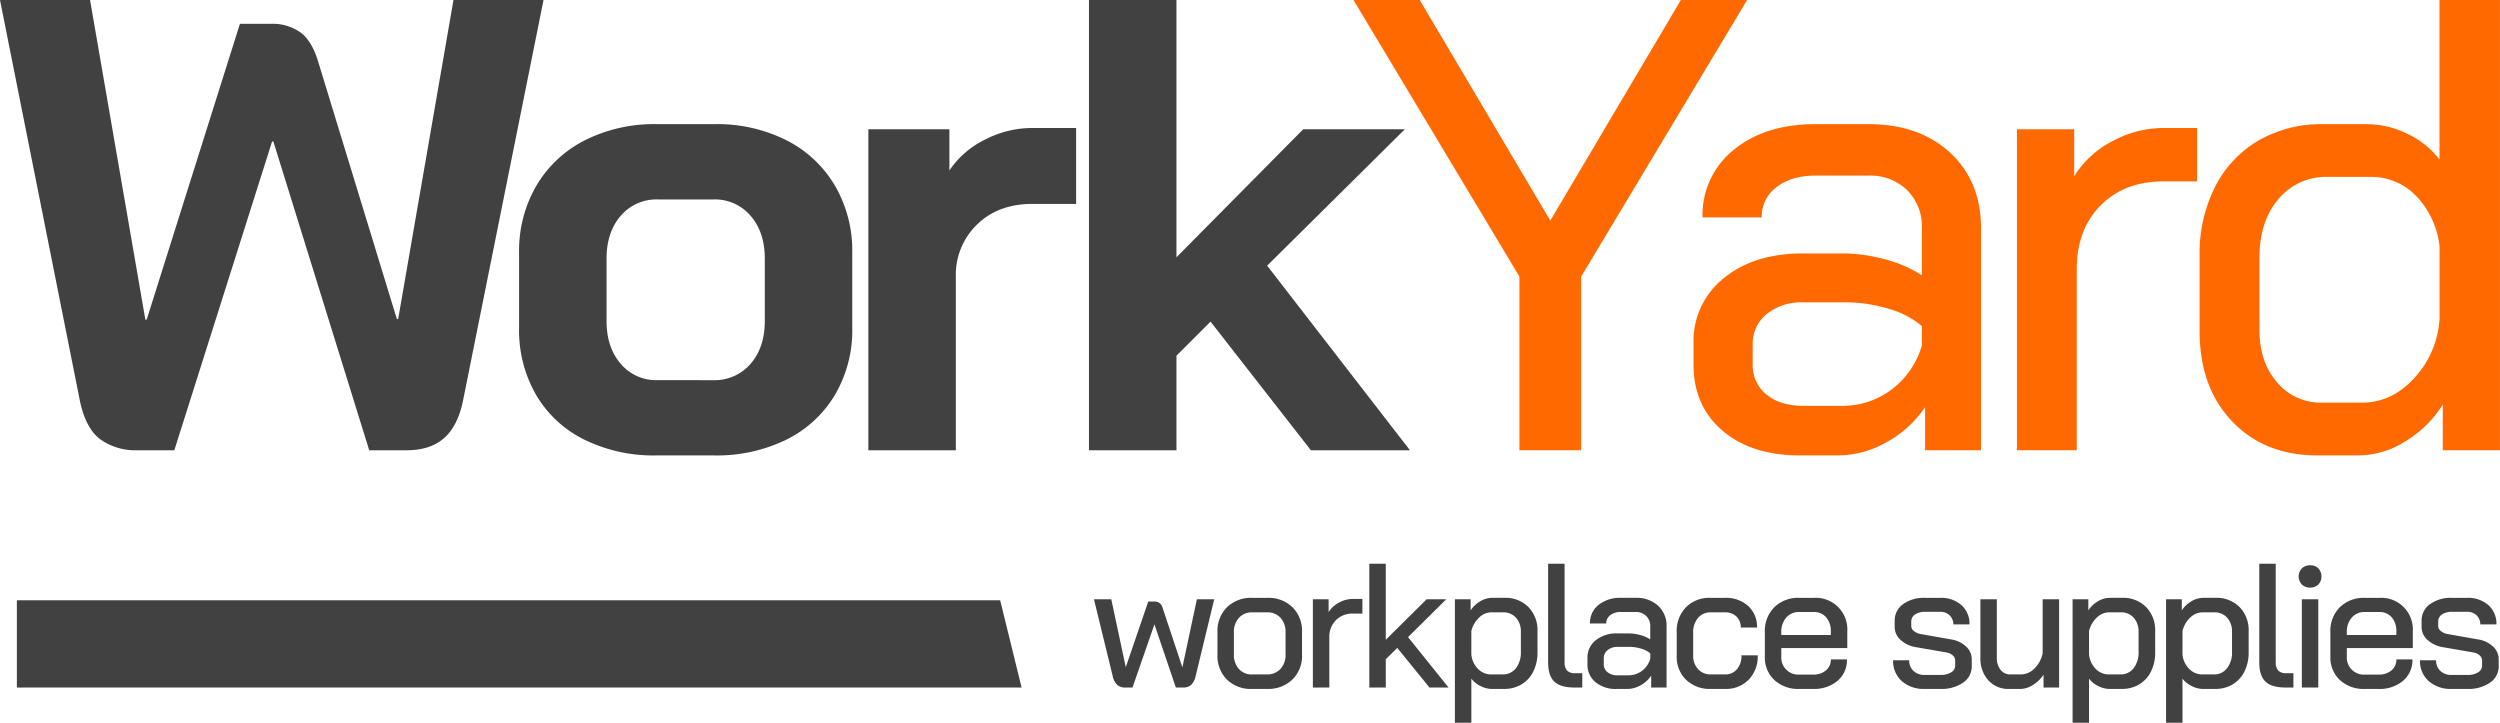
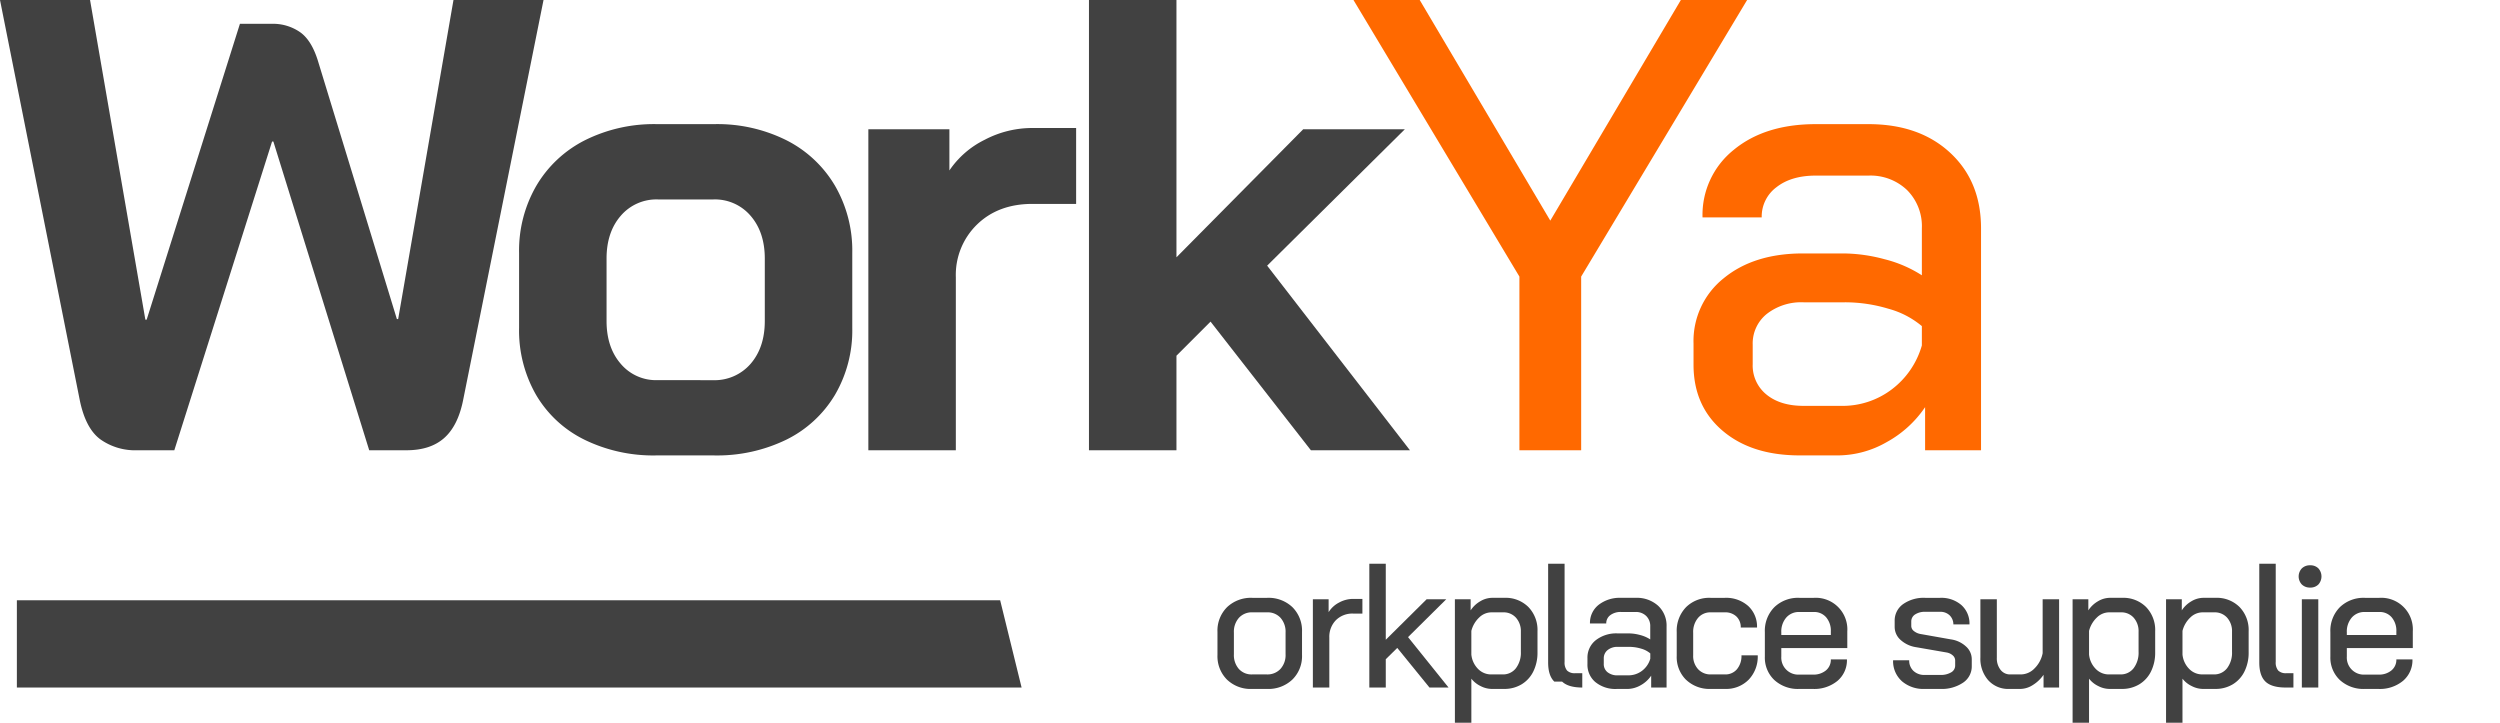
<svg xmlns="http://www.w3.org/2000/svg" width="617.206" height="178.427" viewBox="0 0 617.206 178.427">
  <defs>
    <clipPath id="clip-path">
      <rect id="Rectangle_3" data-name="Rectangle 3" width="617.206" height="178.427" fill="#414141" />
    </clipPath>
  </defs>
  <g id="logo" transform="translate(0 0)">
    <g id="Group_1" data-name="Group 1" transform="translate(0 0)" clip-path="url(#clip-path)">
      <path id="Path_1" data-name="Path 1" d="M24.773,108.461q-3.653-2.7-5.082-9.687L0,0H22.232L35.889,78.924h.318L59.233,5.876h7.94A11.715,11.715,0,0,1,74.081,7.94q2.939,2.066,4.526,7.464L97.98,78.765H98.3L111.955,0h22.232l-19.85,98.774q-1.271,6.351-4.685,9.369t-9.29,3.017h-9.21L67.49,34.936h-.318L43.035,111.161h-9.21a14.807,14.807,0,0,1-9.052-2.7" transform="translate(0 0.001)" fill="#414141" />
      <path id="Path_2" data-name="Path 2" d="M80.678,93.332A28.234,28.234,0,0,1,68.768,82.3,31.92,31.92,0,0,1,64.56,65.78V47.2a31.9,31.9,0,0,1,4.288-16.595,29.156,29.156,0,0,1,11.989-11.2,38.132,38.132,0,0,1,17.706-3.97h14.292a38.144,38.144,0,0,1,17.706,3.97,29.18,29.18,0,0,1,11.989,11.2A31.9,31.9,0,0,1,146.819,47.2V65.78A31.472,31.472,0,0,1,142.531,82.3a28.791,28.791,0,0,1-11.989,11.037,39.1,39.1,0,0,1-17.865,3.891H98.385a38.71,38.71,0,0,1-17.706-3.891m31.681-14.689a11.753,11.753,0,0,0,9.369-4.049q3.493-4.049,3.494-10.56v-15.4q0-6.509-3.494-10.56a11.572,11.572,0,0,0-9.21-4.049H98.861a11.567,11.567,0,0,0-9.21,4.049q-3.5,4.049-3.494,10.56v15.4q0,6.515,3.494,10.56A11.389,11.389,0,0,0,98.7,78.643Z" transform="translate(63.592 15.209)" fill="#414141" />
      <path id="Path_3" data-name="Path 3" d="M108,16.238h20.009V26.4a22.469,22.469,0,0,1,8.655-7.543,25.251,25.251,0,0,1,11.831-2.938h10.8V34.659h-10.8q-8.42,0-13.657,5.082a17.351,17.351,0,0,0-5.24,13.022V95.479H108Z" transform="translate(106.381 15.682)" fill="#414141" />
      <path id="Path_4" data-name="Path 4" d="M190.226,111.161,165.453,79.4l-8.416,8.416v23.344h-21.6V0h21.6V63.52l31.284-31.6h25.091L179.427,65.585l35.254,45.576Z" transform="translate(133.41 0.001)" fill="#414141" />
      <path id="Path_5" data-name="Path 5" d="M209.305,68.284,168.335,0h16.356l32.237,54.469L249.164,0h16.357L224.55,68.284v42.876H209.305Z" transform="translate(165.812 0)" fill="#ff6900" />
      <path id="Path_6" data-name="Path 6" d="M217.776,91.109Q210.63,85,210.63,74.832v-5.24a19.806,19.806,0,0,1,7.464-16.118q7.462-6.113,19.533-6.114h10a39.8,39.8,0,0,1,10.163,1.429,30.719,30.719,0,0,1,9.21,3.97V41.166a12.63,12.63,0,0,0-3.652-9.449,13.05,13.05,0,0,0-9.528-3.573H240.8q-6.038,0-9.687,2.858a9.028,9.028,0,0,0-3.652,7.464h-14.61a20.561,20.561,0,0,1,7.7-16.674q7.7-6.351,20.247-6.352h13.022q12.544,0,20.168,7.067t7.622,18.659V95.952H267.8V85.312a27.257,27.257,0,0,1-9.528,8.655,24.369,24.369,0,0,1-11.91,3.255h-9.528q-11.91,0-19.056-6.114m29.378-6.114a20.1,20.1,0,0,0,12.386-4.049A20.686,20.686,0,0,0,267,70.068V65.3a21.693,21.693,0,0,0-8.258-4.288,37.126,37.126,0,0,0-10.8-1.588H237.785a13.824,13.824,0,0,0-9.052,2.858,9.345,9.345,0,0,0-3.494,7.622v4.764a9.2,9.2,0,0,0,3.414,7.543q3.412,2.781,9.131,2.779Z" transform="translate(207.473 15.209)" fill="#ff6900" />
-       <path id="Path_7" data-name="Path 7" d="M250.854,16.238h14.131V27.83a23.933,23.933,0,0,1,9.29-8.575,26.332,26.332,0,0,1,12.781-3.335h8.258V29.1h-8.258q-9.686,0-15.562,5.955T265.618,50.7V95.479H250.854Z" transform="translate(247.094 15.682)" fill="#ff6900" />
-       <path id="Path_8" data-name="Path 8" d="M281.592,104.015q-8.022-8.414-8.019-22.232V63.044a36.326,36.326,0,0,1,3.811-16.912A27.624,27.624,0,0,1,288.1,34.7a30.97,30.97,0,0,1,15.959-4.049h10.8a22.765,22.765,0,0,1,10,2.382,21.6,21.6,0,0,1,7.94,6.352V0h14.925V111.161H333.6V99.886a27.9,27.9,0,0,1-9.212,9.052,21.765,21.765,0,0,1-11.432,3.494H302.632q-13.024,0-21.039-8.416m32-4.605q7.462,0,13.022-6.114a23.657,23.657,0,0,0,6.193-14.53V60.821a21.343,21.343,0,0,0-5.8-12.466,15.3,15.3,0,0,0-11.2-4.685H305.174a15.228,15.228,0,0,0-12.148,5.479q-4.689,5.479-4.687,14.53V81.306q0,8.1,4.367,13.1a14.025,14.025,0,0,0,11.039,5Z" transform="translate(269.473 0.001)" fill="#ff6900" />
-       <path id="Path_9" data-name="Path 9" d="M165.753,74.531l-4.585,18.953a4.149,4.149,0,0,1-1.092,2.162,2.737,2.737,0,0,1-1.921.677h-1.878l-5.284-15.59-5.415,15.59H143.7a2.734,2.734,0,0,1-1.922-.677,4.121,4.121,0,0,1-1.092-2.162l-4.629-18.953h4.28L143.918,91.3l5.546-16.2h1.528a2.026,2.026,0,0,1,1.266.371A2.36,2.36,0,0,1,153,76.627l4.891,14.717,3.581-16.813Z" transform="translate(134.018 73.414)" fill="#414141" />
      <path id="Path_10" data-name="Path 10" d="M153.757,94.531a8.164,8.164,0,0,1-2.336-6.07V82.783a8.18,8.18,0,0,1,2.358-6.114,8.534,8.534,0,0,1,6.245-2.315h3.668a8.531,8.531,0,0,1,6.245,2.315,8.18,8.18,0,0,1,2.358,6.114V88.46a8.081,8.081,0,0,1-2.38,6.07,8.6,8.6,0,0,1-6.267,2.315h-3.712a8.392,8.392,0,0,1-6.179-2.315m9.848-1.266a4.383,4.383,0,0,0,3.363-1.354,5.086,5.086,0,0,0,1.266-3.625V82.914a5.146,5.146,0,0,0-1.245-3.625,4.263,4.263,0,0,0-3.3-1.354h-3.668a4.263,4.263,0,0,0-3.3,1.354,5.146,5.146,0,0,0-1.245,3.625v5.371a5.2,5.2,0,0,0,1.223,3.625,4.2,4.2,0,0,0,3.275,1.354Z" transform="translate(149.151 73.241)" fill="#414141" />
      <path id="Path_11" data-name="Path 11" d="M163.286,74.574h3.887v3.188a6.578,6.578,0,0,1,2.555-2.358,7.244,7.244,0,0,1,3.515-.917h2.271v3.625h-2.271a5.74,5.74,0,0,0-4.28,1.638,5.856,5.856,0,0,0-1.616,4.3V96.366h-4.061Z" transform="translate(160.839 73.371)" fill="#414141" />
      <path id="Path_12" data-name="Path 12" d="M185.155,100.678,177.207,90.9l-2.839,2.795v6.987h-4.061V70.109h4.061V88.887l10.088-10H189.3l-9.433,9.345,10,12.446Z" transform="translate(167.755 69.059)" fill="#414141" />
      <path id="Path_13" data-name="Path 13" d="M180.949,74.7h3.887v2.751a7.056,7.056,0,0,1,2.38-2.249,5.8,5.8,0,0,1,2.948-.852h3.013a7.958,7.958,0,0,1,5.917,2.271,8.135,8.135,0,0,1,2.249,5.983v5.2a10.4,10.4,0,0,1-1.026,4.716,7.623,7.623,0,0,1-2.9,3.188,8.2,8.2,0,0,1-4.323,1.135h-3.057a6.161,6.161,0,0,1-2.729-.7,6.382,6.382,0,0,1-2.293-1.834v10.874h-4.061Zm11.791,18.56a3.977,3.977,0,0,0,3.275-1.528,6.305,6.305,0,0,0,1.223-4.061V82.74a4.987,4.987,0,0,0-1.2-3.472,4.062,4.062,0,0,0-3.166-1.332h-2.926a4.34,4.34,0,0,0-2.991,1.266,6.877,6.877,0,0,0-1.943,3.319v5.808a5.847,5.847,0,0,0,1.638,3.559,4.5,4.5,0,0,0,3.3,1.376Z" transform="translate(178.237 73.241)" fill="#414141" />
-       <path id="Path_14" data-name="Path 14" d="M194.075,99.215q-1.53-1.462-1.528-4.738V70.109h4.061V94.346a3.077,3.077,0,0,0,.611,2.14,2.643,2.643,0,0,0,2.009.655h1.747v3.537h-1.921q-3.451,0-4.978-1.463" transform="translate(189.661 69.059)" fill="#414141" />
+       <path id="Path_14" data-name="Path 14" d="M194.075,99.215q-1.53-1.462-1.528-4.738V70.109h4.061V94.346a3.077,3.077,0,0,0,.611,2.14,2.643,2.643,0,0,0,2.009.655h1.747v3.537q-3.451,0-4.978-1.463" transform="translate(189.661 69.059)" fill="#414141" />
      <path id="Path_15" data-name="Path 15" d="M199.4,95.164a5.593,5.593,0,0,1-1.965-4.476V89.247a5.445,5.445,0,0,1,2.053-4.433,8.211,8.211,0,0,1,5.371-1.681h2.751a10.948,10.948,0,0,1,2.795.393,8.469,8.469,0,0,1,2.533,1.092V81.43a3.475,3.475,0,0,0-1-2.6,3.591,3.591,0,0,0-2.62-.983h-3.581a4.2,4.2,0,0,0-2.664.786,2.482,2.482,0,0,0-1,2.052h-4.018a5.659,5.659,0,0,1,2.118-4.585,8.475,8.475,0,0,1,5.568-1.747h3.581a7.829,7.829,0,0,1,5.546,1.943,6.667,6.667,0,0,1,2.1,5.131V96.5h-3.8V93.57a7.485,7.485,0,0,1-2.62,2.38,6.71,6.71,0,0,1-3.275.9h-2.62a7.783,7.783,0,0,1-5.24-1.681m8.079-1.681a5.529,5.529,0,0,0,3.406-1.114,5.693,5.693,0,0,0,2.052-2.991v-1.31a5.977,5.977,0,0,0-2.271-1.179,10.233,10.233,0,0,0-2.97-.437h-2.795a3.8,3.8,0,0,0-2.489.786,2.569,2.569,0,0,0-.961,2.1v1.31a2.536,2.536,0,0,0,.939,2.074,3.853,3.853,0,0,0,2.511.764Z" transform="translate(194.479 73.241)" fill="#414141" />
      <path id="Path_16" data-name="Path 16" d="M210.854,94.6a7.872,7.872,0,0,1-2.315-5.917V82.827a8.371,8.371,0,0,1,2.293-6.158,8.135,8.135,0,0,1,6.048-2.315h3.537a8.186,8.186,0,0,1,5.764,2.009,6.9,6.9,0,0,1,2.184,5.328h-4.018a3.61,3.61,0,0,0-1.07-2.729,3.968,3.968,0,0,0-2.86-1.026h-3.494a3.947,3.947,0,0,0-3.122,1.376,5.352,5.352,0,0,0-1.2,3.646v5.59a4.768,4.768,0,0,0,1.223,3.428,4.136,4.136,0,0,0,3.144,1.288h3.494a3.7,3.7,0,0,0,2.948-1.288,5.056,5.056,0,0,0,1.114-3.428h4.018a8.251,8.251,0,0,1-2.227,6,7.791,7.791,0,0,1-5.852,2.293h-3.537a8.341,8.341,0,0,1-6.07-2.249" transform="translate(205.414 73.241)" fill="#414141" />
      <path id="Path_17" data-name="Path 17" d="M221.837,94.64a7.584,7.584,0,0,1-2.336-5.786V82.827a8.281,8.281,0,0,1,2.336-6.158,8.4,8.4,0,0,1,6.179-2.315H231.6a7.8,7.8,0,0,1,8.254,8.3v4.1H223.562v2.1a4.2,4.2,0,0,0,4.454,4.454h3.363a4.79,4.79,0,0,0,3.188-1.026,3.387,3.387,0,0,0,1.223-2.729h3.974a6.657,6.657,0,0,1-2.314,5.284,9,9,0,0,1-6.114,2.009h-3.319a8.628,8.628,0,0,1-6.179-2.205M235.79,83.526v-.873a5.093,5.093,0,0,0-1.157-3.494,3.859,3.859,0,0,0-3.035-1.31h-3.581a4.111,4.111,0,0,0-3.232,1.376,5.285,5.285,0,0,0-1.223,3.646v.655Z" transform="translate(216.211 73.241)" fill="#414141" />
      <path id="Path_18" data-name="Path 18" d="M237.589,94.9a6.593,6.593,0,0,1-2.138-5.131h3.974a3.469,3.469,0,0,0,1.046,2.62,3.867,3.867,0,0,0,2.795,1h3.843a4.944,4.944,0,0,0,2.666-.633,1.916,1.916,0,0,0,1-1.681V89.814a1.669,1.669,0,0,0-.59-1.245,3.01,3.01,0,0,0-1.509-.721l-7.555-1.31a7.287,7.287,0,0,1-3.841-1.812,4.3,4.3,0,0,1-1.443-3.21V80.076a4.976,4.976,0,0,1,2.053-4.149,8.831,8.831,0,0,1,5.5-1.572h3.666a7.573,7.573,0,0,1,5.264,1.791,6.1,6.1,0,0,1,1.987,4.76h-3.974a3.113,3.113,0,0,0-.941-2.249,3.248,3.248,0,0,0-2.336-.852h-3.625a4.4,4.4,0,0,0-2.555.655,2.034,2.034,0,0,0-.939,1.747V81.3a1.572,1.572,0,0,0,.611,1.223,3.591,3.591,0,0,0,1.572.742l7.644,1.354a6.912,6.912,0,0,1,3.688,1.747,4.22,4.22,0,0,1,1.419,3.144v1.7a4.811,4.811,0,0,1-2.138,4.083,9.388,9.388,0,0,1-5.635,1.55h-3.843a8.121,8.121,0,0,1-5.677-1.943" transform="translate(231.922 73.241)" fill="#414141" />
      <path id="Path_19" data-name="Path 19" d="M248.251,94.532a8.055,8.055,0,0,1-1.943-5.633V74.531h4.059V88.986a4.59,4.59,0,0,0,.917,2.97,2.945,2.945,0,0,0,2.4,1.135h2.622a4.744,4.744,0,0,0,3.363-1.485,7.184,7.184,0,0,0,2.009-3.756V74.531h4.061V96.322H261.9V93.178a8.8,8.8,0,0,1-2.62,2.511,5.837,5.837,0,0,1-3.1.983h-2.793a6.594,6.594,0,0,1-5.131-2.14" transform="translate(242.616 73.414)" fill="#414141" />
      <path id="Path_20" data-name="Path 20" d="M257.775,74.7h3.887v2.751a7.033,7.033,0,0,1,2.378-2.249,5.8,5.8,0,0,1,2.948-.852H270a7.956,7.956,0,0,1,5.915,2.271,8.135,8.135,0,0,1,2.249,5.983v5.2a10.4,10.4,0,0,1-1.026,4.716,7.61,7.61,0,0,1-2.9,3.188,8.194,8.194,0,0,1-4.323,1.135h-3.055a6.147,6.147,0,0,1-2.729-.7,6.372,6.372,0,0,1-2.295-1.834v10.874h-4.059Zm11.789,18.56a3.977,3.977,0,0,0,3.275-1.528,6.306,6.306,0,0,0,1.225-4.061V82.74a4.988,4.988,0,0,0-1.2-3.472,4.057,4.057,0,0,0-3.166-1.332h-2.926a4.344,4.344,0,0,0-2.991,1.266,6.891,6.891,0,0,0-1.943,3.319v5.808a5.848,5.848,0,0,0,1.64,3.559,4.491,4.491,0,0,0,3.3,1.376Z" transform="translate(253.911 73.241)" fill="#414141" />
      <path id="Path_21" data-name="Path 21" d="M269.4,74.7h3.887v2.751a7.032,7.032,0,0,1,2.378-2.249,5.8,5.8,0,0,1,2.948-.852h3.015a7.956,7.956,0,0,1,5.915,2.271,8.135,8.135,0,0,1,2.249,5.983v5.2a10.4,10.4,0,0,1-1.026,4.716,7.611,7.611,0,0,1-2.9,3.188,8.194,8.194,0,0,1-4.323,1.135H278.48a6.148,6.148,0,0,1-2.729-.7,6.372,6.372,0,0,1-2.295-1.834v10.874H269.4Zm11.789,18.56a3.977,3.977,0,0,0,3.275-1.528,6.305,6.305,0,0,0,1.225-4.061V82.74a4.989,4.989,0,0,0-1.2-3.472,4.057,4.057,0,0,0-3.166-1.332h-2.926A4.344,4.344,0,0,0,275.4,79.2a6.892,6.892,0,0,0-1.943,3.319v5.808a5.848,5.848,0,0,0,1.64,3.559,4.491,4.491,0,0,0,3.3,1.376Z" transform="translate(265.359 73.241)" fill="#414141" />
      <path id="Path_22" data-name="Path 22" d="M282.525,99.215q-1.531-1.462-1.531-4.738V70.109h4.061V94.346a3.076,3.076,0,0,0,.613,2.14,2.643,2.643,0,0,0,2.009.655h1.747v3.537H287.5q-3.451,0-4.978-1.463" transform="translate(276.782 69.059)" fill="#414141" />
      <path id="Path_23" data-name="Path 23" d="M286.678,75.045a2.9,2.9,0,0,1,0-3.974,2.823,2.823,0,0,1,2.053-.764,2.752,2.752,0,0,1,2.031.764,2.971,2.971,0,0,1,0,3.974,2.744,2.744,0,0,1-2.031.764,2.815,2.815,0,0,1-2.053-.764m0,3.646h4.061v21.791h-4.061Z" transform="translate(281.607 69.254)" fill="#414141" />
      <path id="Path_24" data-name="Path 24" d="M292.172,94.64a7.591,7.591,0,0,1-2.336-5.786V82.827a8.289,8.289,0,0,1,2.336-6.158,8.4,8.4,0,0,1,6.179-2.315h3.581a7.805,7.805,0,0,1,8.254,8.3v4.1H293.9v2.1a4.2,4.2,0,0,0,4.454,4.454h3.363a4.786,4.786,0,0,0,3.188-1.026,3.381,3.381,0,0,0,1.223-2.729H310.1a6.658,6.658,0,0,1-2.315,5.284,8.992,8.992,0,0,1-6.114,2.009h-3.319a8.631,8.631,0,0,1-6.179-2.205m13.953-11.114v-.873a5.083,5.083,0,0,0-1.157-3.494,3.855,3.855,0,0,0-3.035-1.31h-3.581a4.111,4.111,0,0,0-3.232,1.376,5.285,5.285,0,0,0-1.223,3.646v.655Z" transform="translate(285.492 73.241)" fill="#414141" />
-       <path id="Path_25" data-name="Path 25" d="M303.12,94.9a6.593,6.593,0,0,1-2.138-5.131h3.974A3.469,3.469,0,0,0,306,92.391a3.867,3.867,0,0,0,2.8,1h3.843a4.943,4.943,0,0,0,2.666-.633,1.916,1.916,0,0,0,1-1.681V89.814a1.669,1.669,0,0,0-.59-1.245,3.01,3.01,0,0,0-1.509-.721l-7.555-1.31a7.287,7.287,0,0,1-3.841-1.812,4.3,4.3,0,0,1-1.443-3.21V80.076a4.976,4.976,0,0,1,2.053-4.149,8.831,8.831,0,0,1,5.5-1.572H312.6a7.573,7.573,0,0,1,5.264,1.791,6.1,6.1,0,0,1,1.987,4.76h-3.974a3.114,3.114,0,0,0-.941-2.249A3.248,3.248,0,0,0,312.6,77.8h-3.625a4.4,4.4,0,0,0-2.555.655,2.034,2.034,0,0,0-.939,1.747V81.3a1.572,1.572,0,0,0,.611,1.223,3.591,3.591,0,0,0,1.572.742l7.644,1.354a6.912,6.912,0,0,1,3.688,1.747,4.22,4.22,0,0,1,1.419,3.144v1.7a4.811,4.811,0,0,1-2.138,4.083,9.388,9.388,0,0,1-5.635,1.55H308.8A8.121,8.121,0,0,1,303.12,94.9" transform="translate(296.471 73.241)" fill="#414141" />
      <path id="Path_26" data-name="Path 26" d="M250.149,96.2H2.1V74.655H244.855Z" transform="translate(2.065 73.536)" fill="#414141" />
    </g>
  </g>
</svg>